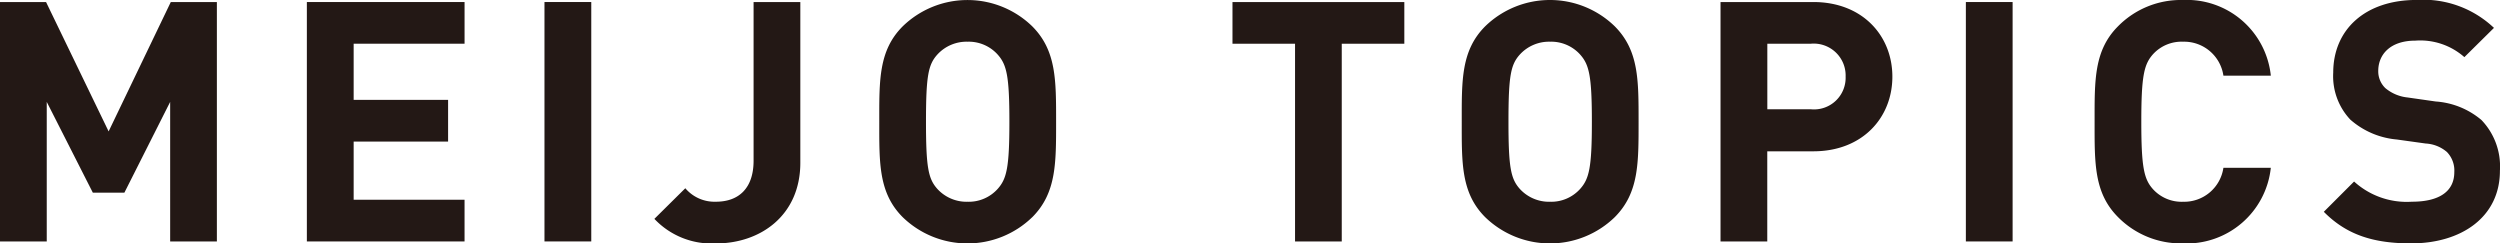
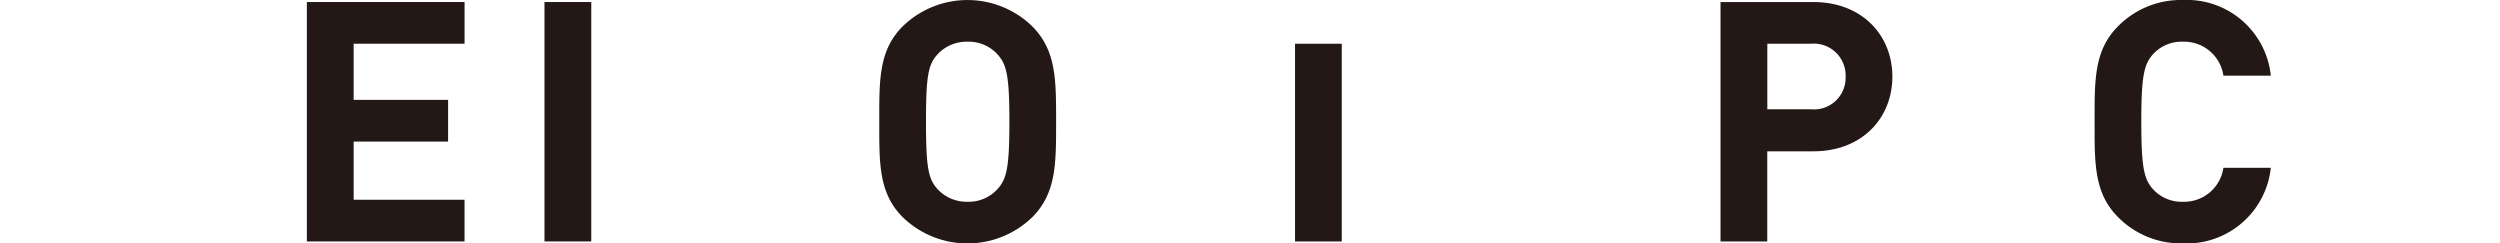
<svg xmlns="http://www.w3.org/2000/svg" width="218.788" height="21.304" viewBox="0 0 218.788 21.304">
  <defs>
    <clipPath id="a">
      <rect width="218.788" height="21.304" transform="translate(0 0)" fill="none" />
    </clipPath>
  </defs>
  <g transform="translate(0 0)">
-     <path d="M14.947.178,9.506,11.5,4.03.178H0V21.13H4.091V8.918l4.033,7.943h2.762l4.006-7.943V21.13H18.98V.178Z" fill="#231815" />
    <path d="M26.855.178V21.13h13.8V17.48H30.95V12.39h8.265V8.74H30.95V3.825h9.706V.178Z" fill="#231815" />
    <rect width="4.095" height="20.952" transform="translate(47.65 0.177)" fill="#231815" />
    <g clip-path="url(#a)">
-       <path d="M62.655,21.3a6.878,6.878,0,0,1-5.387-2.146l2.707-2.68a3.347,3.347,0,0,0,2.68,1.179c2,0,3.295-1.179,3.295-3.589V.178h4.091V14.242c0,4.622-3.5,7.062-7.386,7.062" fill="#231815" />
      <path d="M90.333,19.011a8.141,8.141,0,0,1-11.327,0c-2.119-2.119-2.057-4.738-2.057-8.357S76.887,4.416,79.006,2.3a8.13,8.13,0,0,1,11.327,0c2.119,2.119,2.092,4.737,2.092,8.357s.027,6.238-2.092,8.357M87.305,4.768A3.4,3.4,0,0,0,84.687,3.65a3.461,3.461,0,0,0-2.649,1.118c-.8.882-1,1.853-1,5.886s.206,5,1,5.885a3.461,3.461,0,0,0,2.649,1.118,3.4,3.4,0,0,0,2.618-1.118c.793-.885,1.032-1.855,1.032-5.885s-.239-5-1.032-5.886" fill="#231815" />
-       <path d="M117.424,3.825V21.13h-4.088V3.825h-5.475V.178H122.9V3.825Z" fill="#231815" />
-       <path d="M141.309,19.011a8.141,8.141,0,0,1-11.327,0c-2.119-2.119-2.057-4.738-2.057-8.357s-.062-6.238,2.057-8.357a8.13,8.13,0,0,1,11.327,0c2.119,2.119,2.092,4.737,2.092,8.357s.027,6.238-2.092,8.357M138.281,4.768a3.4,3.4,0,0,0-2.618-1.118,3.461,3.461,0,0,0-2.649,1.118c-.8.882-1,1.853-1,5.886s.206,5,1,5.885a3.461,3.461,0,0,0,2.649,1.118,3.4,3.4,0,0,0,2.618-1.118c.793-.885,1.032-1.855,1.032-5.885s-.239-5-1.032-5.886" fill="#231815" />
+       <path d="M117.424,3.825V21.13h-4.088V3.825h-5.475V.178V3.825Z" fill="#231815" />
      <path d="M158.693,13.242h-4.03V21.13h-4.091V.178h8.121c4.327,0,6.918,2.97,6.918,6.532s-2.591,6.532-6.918,6.532m-.2-9.417h-3.825V9.564h3.825A2.768,2.768,0,0,0,161.52,6.71a2.793,2.793,0,0,0-3.032-2.885" fill="#231815" />
-       <rect width="4.091" height="20.952" transform="translate(172.043 0.178)" fill="#231815" />
      <path d="M191.02,21.3a7.732,7.732,0,0,1-5.653-2.293c-2.119-2.12-2.058-4.738-2.058-8.357s-.061-6.238,2.058-8.357A7.72,7.72,0,0,1,191.02,0a7.393,7.393,0,0,1,7.711,6.62h-4.149a3.472,3.472,0,0,0-3.535-2.97,3.379,3.379,0,0,0-2.618,1.087c-.793.885-1.032,1.883-1.032,5.917s.239,5.031,1.032,5.913a3.384,3.384,0,0,0,2.618,1.09,3.471,3.471,0,0,0,3.535-2.974h4.149A7.407,7.407,0,0,1,191.02,21.3" fill="#231815" />
-       <path d="M211.022,21.3c-3.179,0-5.592-.677-7.653-2.765l2.649-2.649a6.849,6.849,0,0,0,5.059,1.767c2.413,0,3.712-.913,3.712-2.591a2.328,2.328,0,0,0-.65-1.763,3.108,3.108,0,0,0-1.852-.739l-2.53-.352a7.092,7.092,0,0,1-4.064-1.736,5.537,5.537,0,0,1-1.5-4.119c0-3.739,2.768-6.357,7.3-6.357a8.98,8.98,0,0,1,6.767,2.444L215.67,5a5.834,5.834,0,0,0-4.3-1.443c-2.177,0-3.237,1.207-3.237,2.649a2.039,2.039,0,0,0,.615,1.5,3.6,3.6,0,0,0,1.945.823l2.471.353a6.939,6.939,0,0,1,4,1.62,5.862,5.862,0,0,1,1.617,4.443c0,4.061-3.384,6.354-7.766,6.354" fill="#231815" />
    </g>
  </g>
</svg>